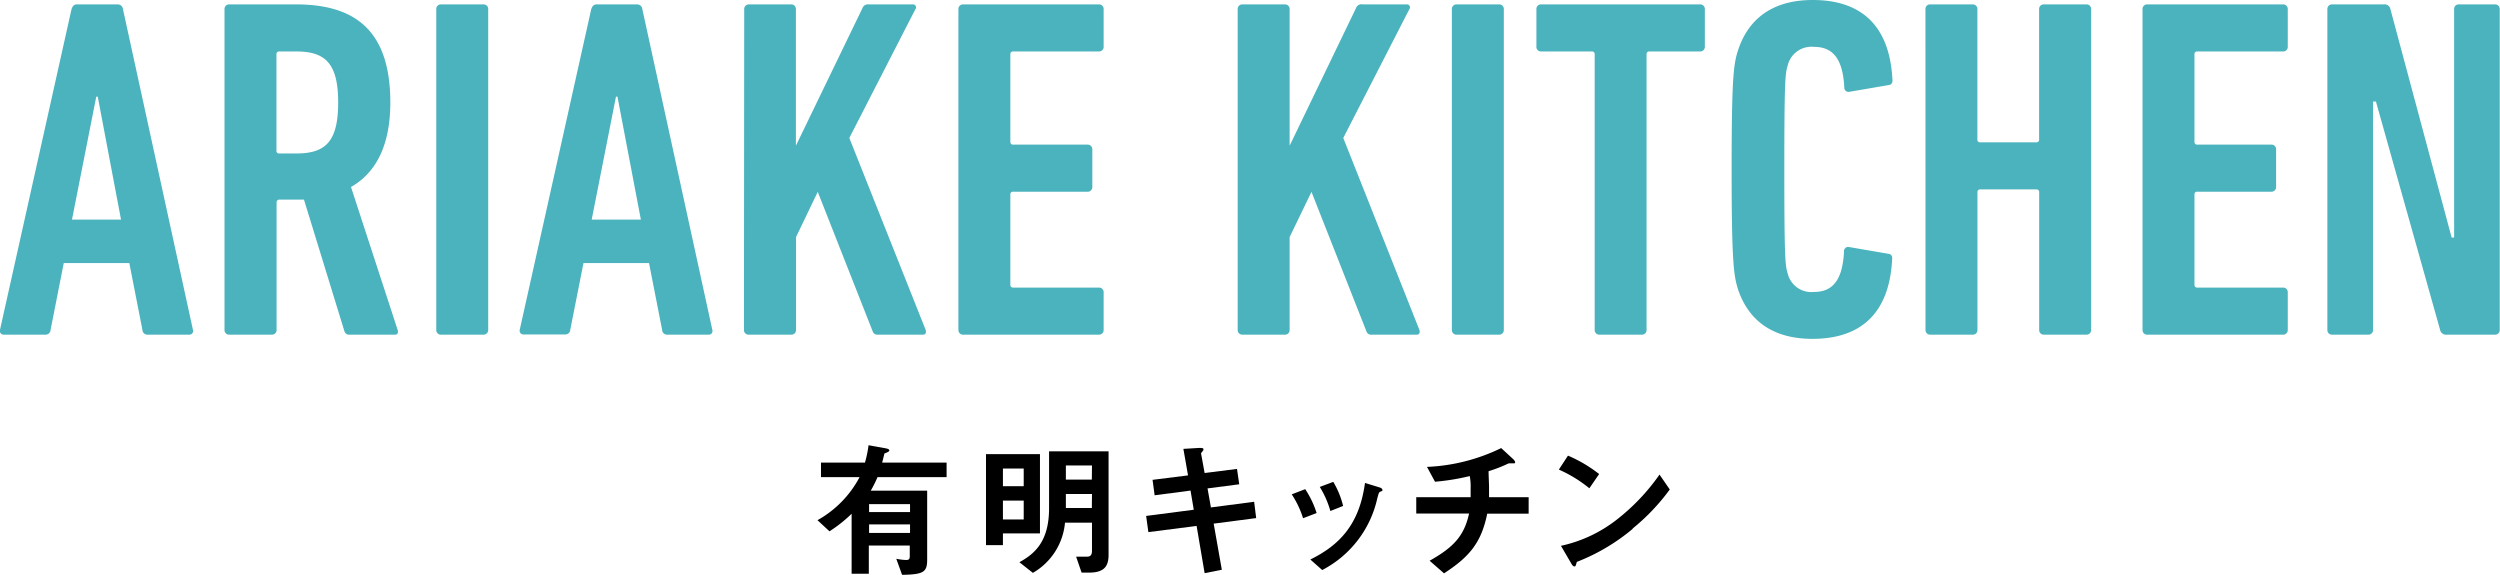
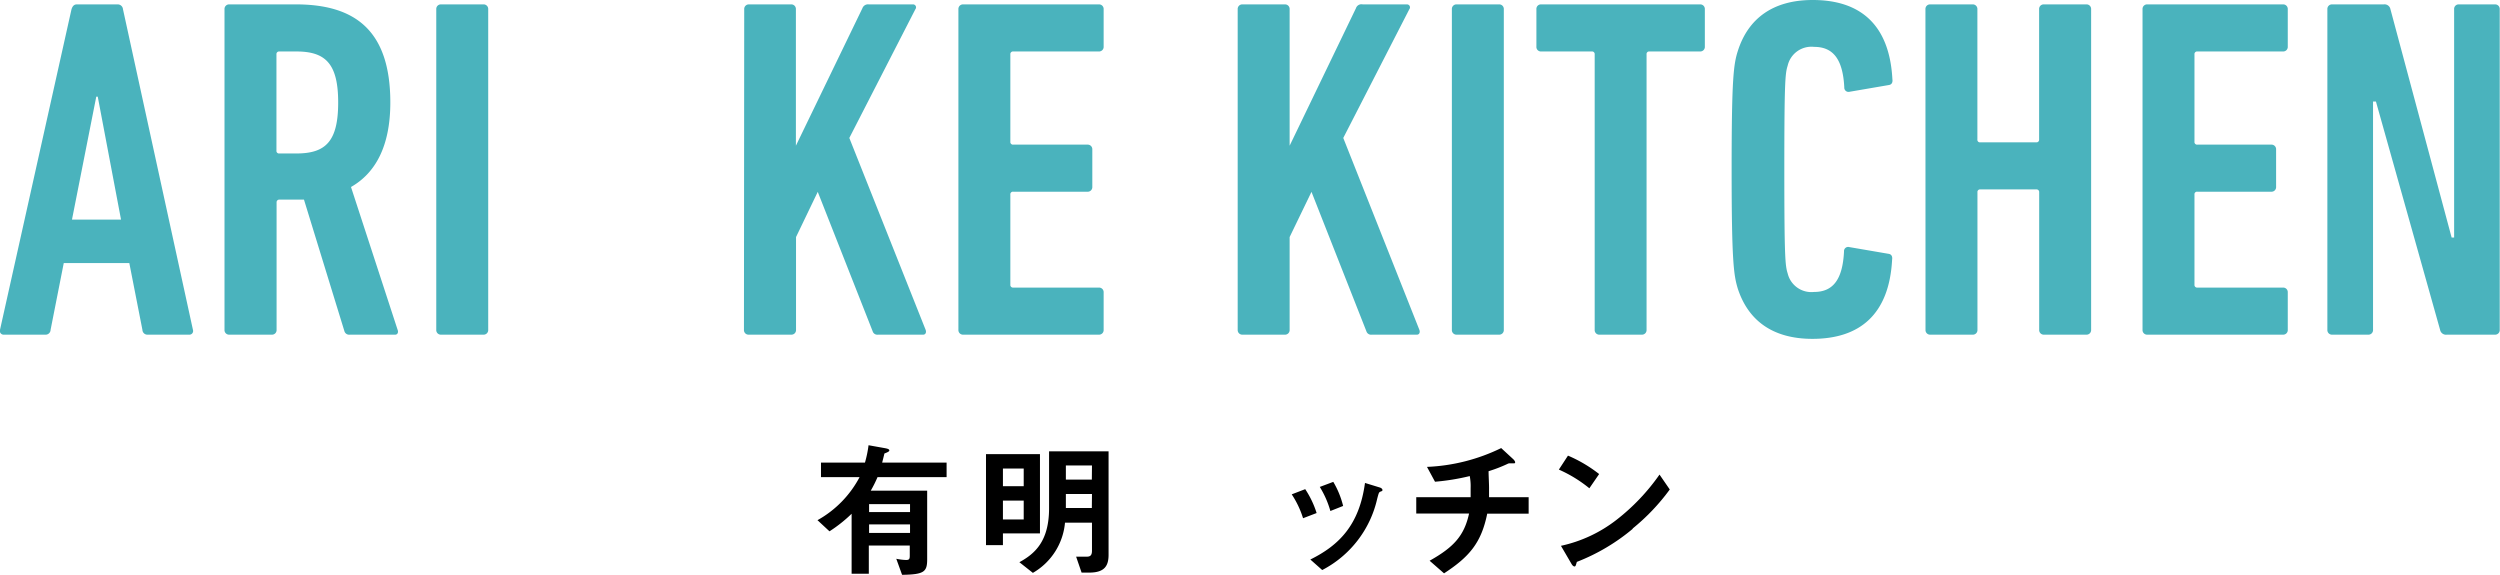
<svg xmlns="http://www.w3.org/2000/svg" viewBox="0 0 370.59 85.21">
  <defs>
    <style>.cls-1{fill:#4ab3bd;}</style>
  </defs>
  <g id="レイヤー_1" data-name="レイヤー 1">
    <path class="cls-1" d="M10.6,1.37c.14-.43.36-.72.79-.72h6.05a.78.78,0,0,1,.79.72L28.6,48.89a.55.55,0,0,1-.58.72H21.9a.74.74,0,0,1-.79-.72L19.17,39H9.45L7.5,48.89a.74.74,0,0,1-.79.72H.59A.56.56,0,0,1,0,48.89Zm7.34,31.18L14.49,14.33h-.22l-3.6,18.22Z" />
    <path class="cls-1" d="M51.86,49.61a.73.73,0,0,1-.8-.5l-6-19.52H41.41A.39.39,0,0,0,41,30V48.89a.68.68,0,0,1-.72.72H34a.68.68,0,0,1-.72-.72V1.37A.68.68,0,0,1,34,.65h9.86c8.72,0,14,3.81,14,14.54,0,6.41-2.16,10.44-5.83,12.53l6.91,21.17c.15.36,0,.72-.36.72ZM50.13,15.19c0-5.76-1.88-7.56-6.2-7.56H41.41a.39.39,0,0,0-.43.43V22.32a.38.38,0,0,0,.43.43h2.52C48.25,22.75,50.13,21,50.13,15.19Z" />
    <path class="cls-1" d="M64.67,1.37a.68.68,0,0,1,.72-.72h6.26a.68.68,0,0,1,.72.72V48.89a.68.68,0,0,1-.72.72H65.39a.68.68,0,0,1-.72-.72Z" />
-     <path class="cls-1" d="M87.64,1.37c.14-.43.36-.72.79-.72h6a.78.78,0,0,1,.79.72l10.37,47.52a.55.55,0,0,1-.58.72H98.94a.74.74,0,0,1-.79-.72L96.21,39H86.49l-1.95,9.86a.74.74,0,0,1-.79.72H77.63a.56.56,0,0,1-.58-.72ZM95,32.55,91.53,14.33h-.22l-3.6,18.22Z" />
    <path class="cls-1" d="M110.32,1.37A.68.68,0,0,1,111,.65h6.26a.68.68,0,0,1,.72.72V21.6l9.86-20.38a.88.88,0,0,1,.94-.57h6.55a.44.44,0,0,1,.36.72l-9.79,19.08,11.31,28.44c.14.36,0,.72-.36.72h-6.7a.72.72,0,0,1-.79-.5l-8.14-20.67L118,35.14V48.89a.68.68,0,0,1-.72.72H111a.68.68,0,0,1-.72-.72Z" />
    <path class="cls-1" d="M142.07,1.37a.68.68,0,0,1,.72-.72h20.09a.68.68,0,0,1,.72.72V6.91a.68.68,0,0,1-.72.72H150.2a.39.39,0,0,0-.43.43V21a.39.39,0,0,0,.43.44h11a.68.68,0,0,1,.72.72v5.54a.68.68,0,0,1-.72.72h-11a.38.38,0,0,0-.43.43V42.2a.39.39,0,0,0,.43.43h12.68a.68.68,0,0,1,.72.72v5.54a.68.68,0,0,1-.72.72H142.79a.68.68,0,0,1-.72-.72Z" />
    <path class="cls-1" d="M183.47,1.37a.68.68,0,0,1,.72-.72h6.26a.68.68,0,0,1,.72.72V21.6L201,1.22A.86.86,0,0,1,202,.65h6.55a.44.44,0,0,1,.36.72l-9.79,19.08L210.4,48.89c.14.36,0,.72-.36.72h-6.7a.72.72,0,0,1-.79-.5l-8.14-20.67-3.24,6.7V48.89a.68.68,0,0,1-.72.72h-6.26a.68.68,0,0,1-.72-.72Z" />
    <path class="cls-1" d="M215.22,1.37a.68.68,0,0,1,.72-.72h6.26a.68.68,0,0,1,.72.72V48.89a.68.68,0,0,1-.72.72h-6.26a.68.68,0,0,1-.72-.72Z" />
    <path class="cls-1" d="M237.11,49.61a.68.68,0,0,1-.72-.72V8.06a.39.39,0,0,0-.44-.43h-7.49a.67.67,0,0,1-.71-.72V1.37a.67.67,0,0,1,.71-.72H252a.68.68,0,0,1,.72.72V6.91a.68.68,0,0,1-.72.72h-7.49a.38.38,0,0,0-.43.43V48.89a.68.68,0,0,1-.72.72Z" />
    <path class="cls-1" d="M256.69,25.13c0-13.61.29-15.63.94-17.64C259.14,2.81,262.74,0,268.71,0c7,0,11.38,3.6,11.81,11.74.07.43-.07.79-.5.86l-5.83,1a.63.63,0,0,1-.8-.65c-.21-4.17-1.65-6-4.46-6A3.61,3.61,0,0,0,265,9.72c-.36,1.15-.5,2.16-.5,15.41s.14,14.26.5,15.41a3.61,3.61,0,0,0,3.89,2.74c2.81,0,4.25-1.8,4.46-6a.62.62,0,0,1,.8-.65l5.83,1c.43.07.57.43.5.86-.43,8.14-4.82,11.74-11.81,11.74-6,0-9.57-2.81-11.08-7.49C257,40.76,256.69,38.74,256.69,25.13Z" />
    <path class="cls-1" d="M285.42,1.37a.68.68,0,0,1,.72-.72h6.26a.68.68,0,0,1,.72.72v19.3a.38.38,0,0,0,.43.43h8.28a.39.39,0,0,0,.44-.43V1.37A.68.68,0,0,1,303,.65h6.26a.68.68,0,0,1,.72.72V48.89a.68.68,0,0,1-.72.72H303a.68.68,0,0,1-.72-.72V28.51a.39.39,0,0,0-.44-.43h-8.28a.38.38,0,0,0-.43.43V48.89a.68.68,0,0,1-.72.72h-6.26a.68.68,0,0,1-.72-.72Z" />
    <path class="cls-1" d="M317.6,1.37a.68.68,0,0,1,.72-.72h20.09a.68.68,0,0,1,.72.72V6.91a.68.68,0,0,1-.72.72H325.74a.39.39,0,0,0-.44.43V21a.39.39,0,0,0,.44.44h10.94a.68.68,0,0,1,.72.72v5.54a.68.68,0,0,1-.72.72H325.74a.38.38,0,0,0-.44.43V42.2a.39.39,0,0,0,.44.43h12.67a.68.68,0,0,1,.72.72v5.54a.68.68,0,0,1-.72.72H318.32a.68.68,0,0,1-.72-.72Z" />
    <path class="cls-1" d="M345,1.37a.68.68,0,0,1,.72-.72h7.63a.89.89,0,0,1,1,.72l9.07,33.84h.37V1.37a.67.67,0,0,1,.71-.72h5.33a.68.68,0,0,1,.72.72V48.89a.68.68,0,0,1-.72.72h-7.12a.89.89,0,0,1-1-.72l-9.51-33.84h-.43V48.89a.68.68,0,0,1-.72.72h-5.33a.68.68,0,0,1-.72-.72Z" />
    <path d="M130.08,70.73a18.06,18.06,0,0,1-1,2h8.36V82.9c0,1.87-.44,2.26-3.72,2.31l-.86-2.38a8.32,8.32,0,0,0,1.43.18c.46,0,.57-.11.57-.62V80.87h-6.07v4.18h-2.55V76.16a20.88,20.88,0,0,1-3.28,2.6l-1.78-1.65a15.66,15.66,0,0,0,6.24-6.38h-5.72V68.57h6.52a17,17,0,0,0,.53-2.57l2.46.44c.46.09.62.17.62.35s-.58.37-.73.44c-.07.33-.2.81-.33,1.34h9.55v2.16Zm4.82,4h-6.07v1.18h6.07Zm0,3h-6.07V79h6.07Z" />
    <path d="M148.67,79.07v1.74h-2.51V67.32h8V79.07Zm3.08-9.62h-3.08v2.62h3.08Zm0,4.76h-3.08V77h3.08Zm9.71,10.67h-1.13l-.81-2.36h1.56c.49,0,.79-.15.79-.88V77.48h-4a9.56,9.56,0,0,1-4.76,7.44l-2-1.58c2.2-1.21,4.4-3,4.4-8V66.9h8.82V82.1C164.36,83.84,163.79,84.88,161.46,84.88ZM161.87,69H158v2.09h3.85Zm0,4.23H158v2.07h3.85Z" />
-     <path d="M179.91,77.62l1.21,6.84-2.55.5-1.19-7-7.15.92-.33-2.4,7.06-.92-.48-2.84-5.32.7-.31-2.29,5.26-.66-.69-3.93,2.32-.14c.48,0,.66,0,.66.22s-.38.49-.36.6l.53,2.9,4.8-.61.33,2.28L179,72.4l.5,2.82,6.41-.84.3,2.42Z" />
    <path d="M193.16,76.82a13.83,13.83,0,0,0-1.68-3.54l2-.77a14,14,0,0,1,1.69,3.54Zm11.44-3.93c-.2.1-.22.19-.44,1A15.82,15.82,0,0,1,196,84.5l-1.76-1.56c4.27-2.11,7.26-5.13,8.1-11.35l2.15.66c.29.08.44.24.44.39S204.84,72.8,204.6,72.89Zm-7.39,2.86a14,14,0,0,0-1.57-3.57l2-.75A13.06,13.06,0,0,1,199.1,75Z" />
    <path d="M220.46,76.14c-.88,4.36-2.69,6.43-6.4,8.85l-2.14-1.87c3.57-2,5.13-3.7,5.85-7h-7.83V73.7H218c0-.22,0-.64,0-1.37a8,8,0,0,0-.13-1.76,33.24,33.24,0,0,1-5.15.84l-1.19-2.2a27.64,27.64,0,0,0,11-2.79l1.81,1.67c.06.06.26.28.26.44a.14.14,0,0,1-.11.15h-.7a.66.66,0,0,0-.33.09,21.39,21.39,0,0,1-2.8,1.08c0,.79.09,2,.07,2.79,0,.58,0,.68,0,1.06h5.87v2.44Z" />
    <path d="M235.6,72.38a19.8,19.8,0,0,0-4.52-2.77l1.35-2.07a20.51,20.51,0,0,1,4.62,2.73Zm6.44,6a29.49,29.49,0,0,1-8.29,4.91c-.11.31-.16.68-.33.68s-.33-.13-.49-.42l-1.54-2.64a20.47,20.47,0,0,0,8.17-3.8A30.85,30.85,0,0,0,246,70.35l1.52,2.21A30.85,30.85,0,0,1,242,78.36Z" />
  </g>
</svg>